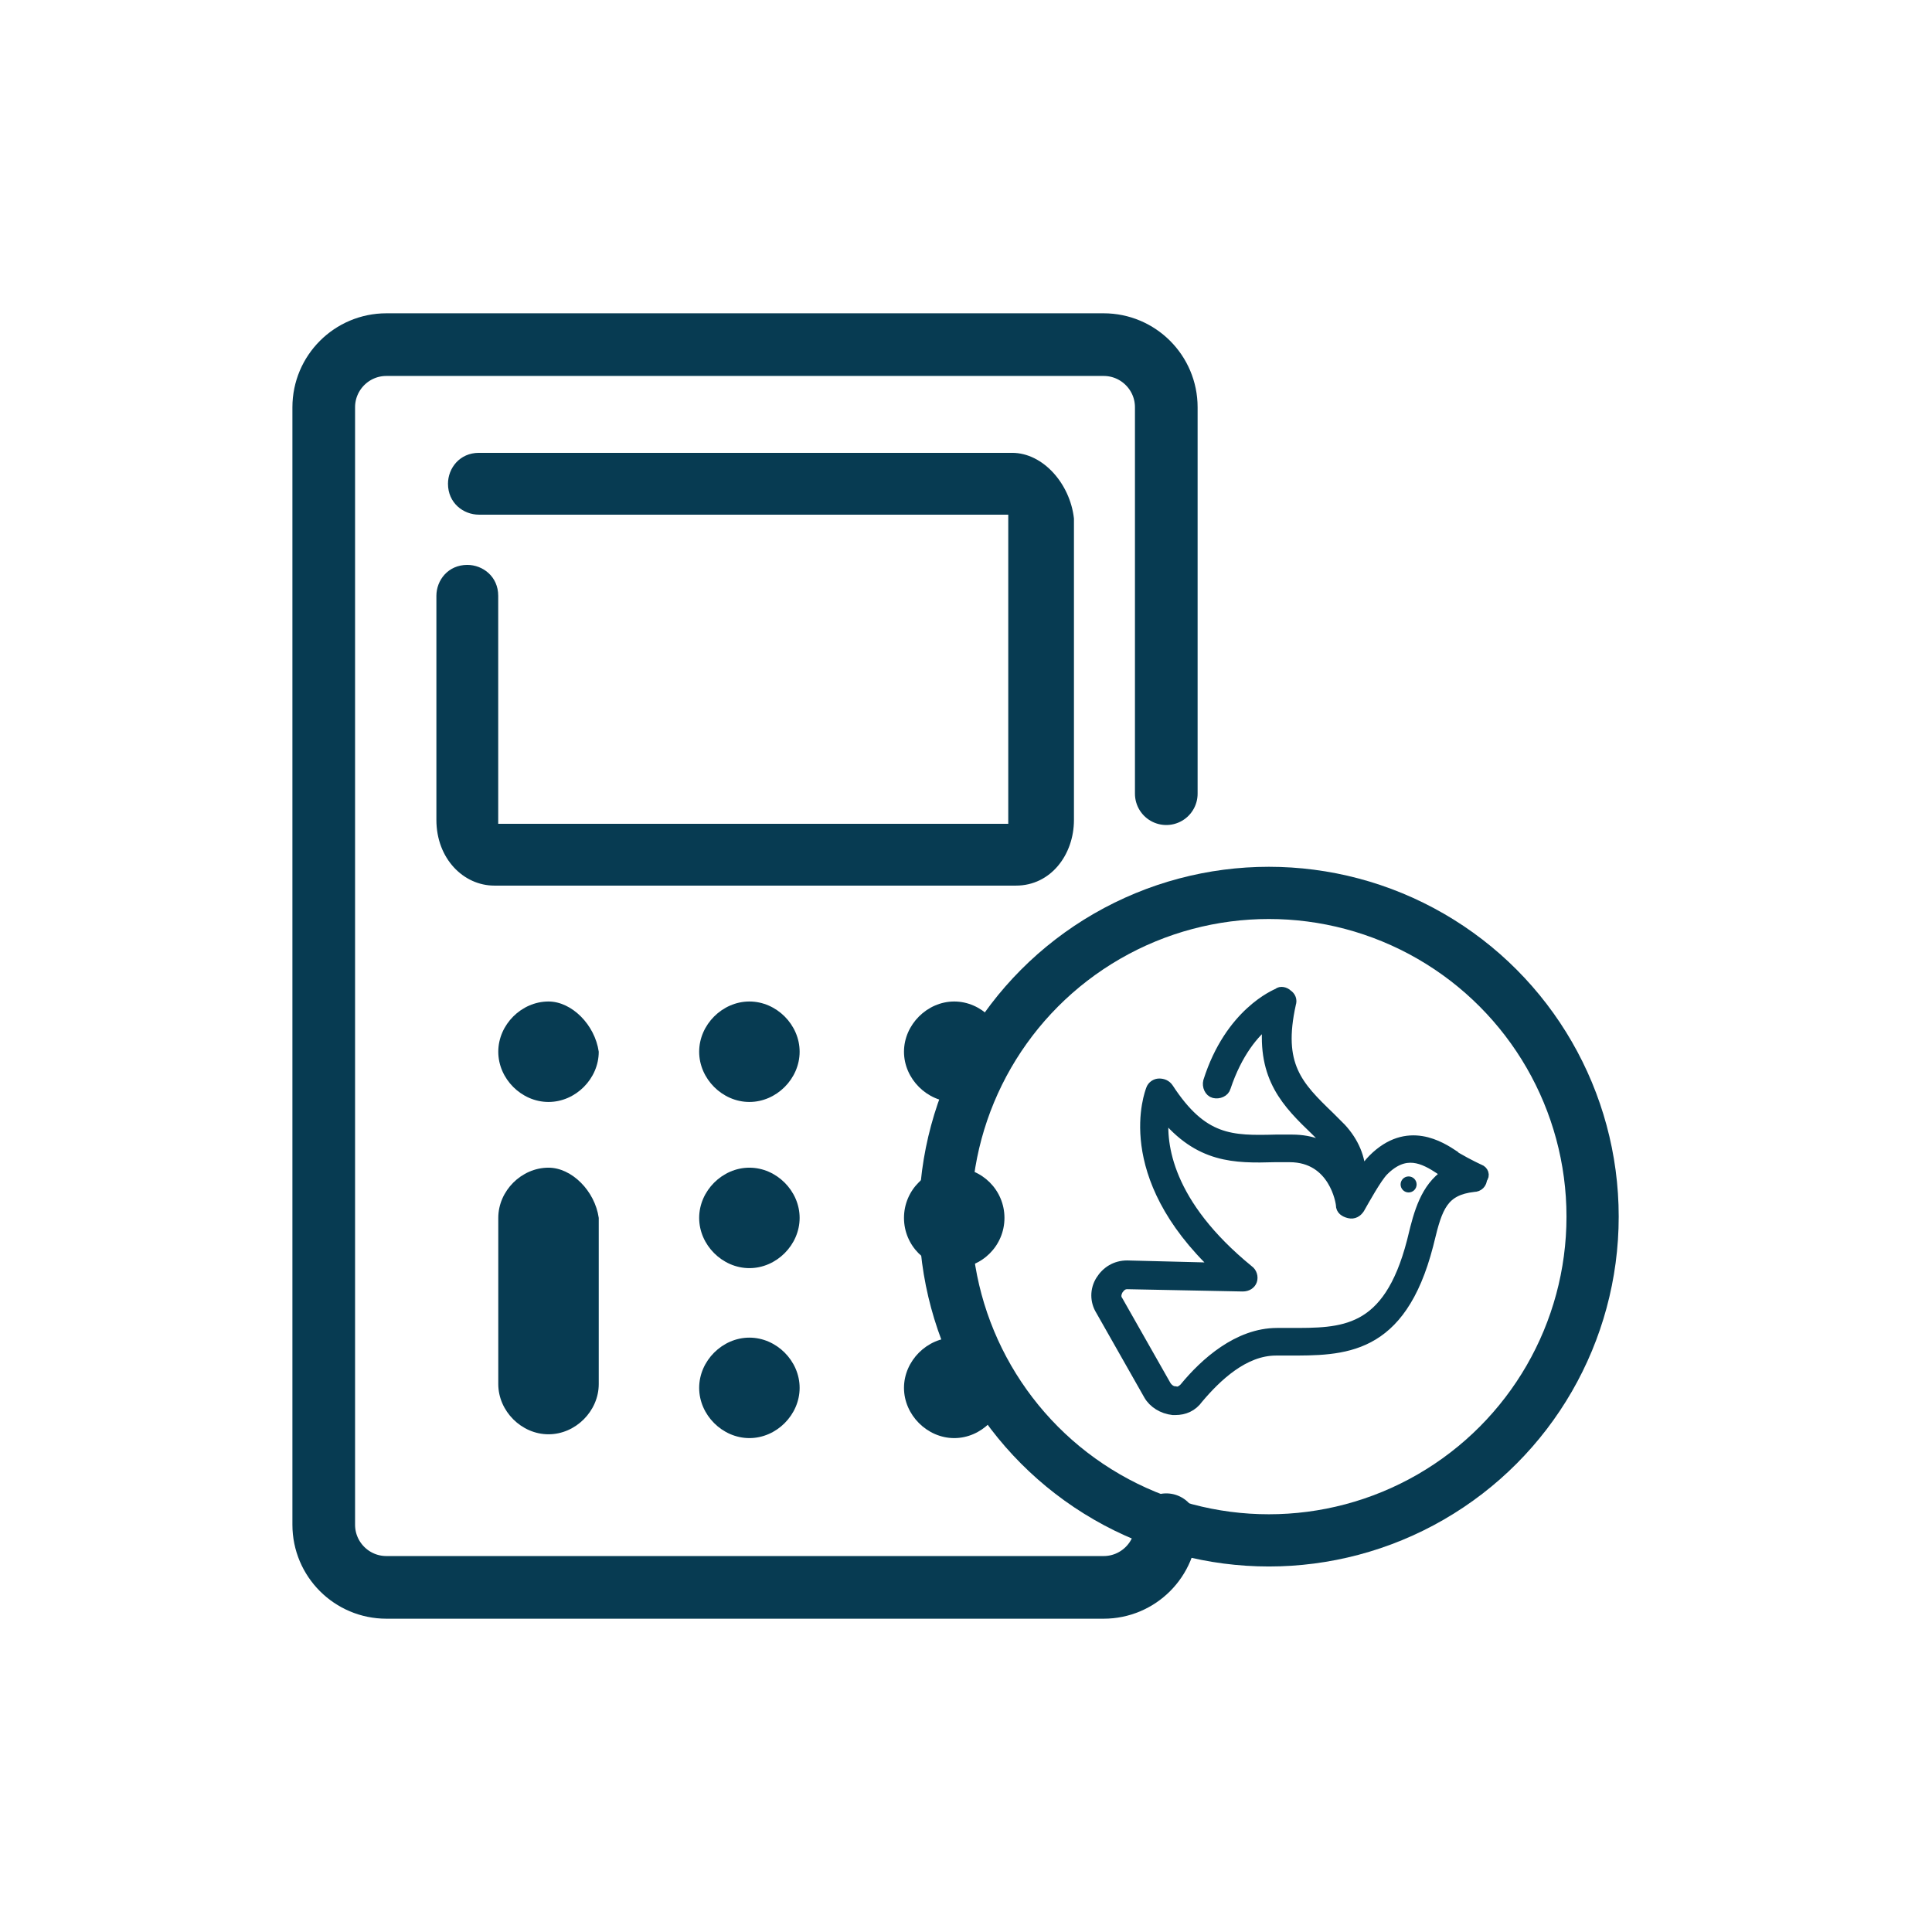
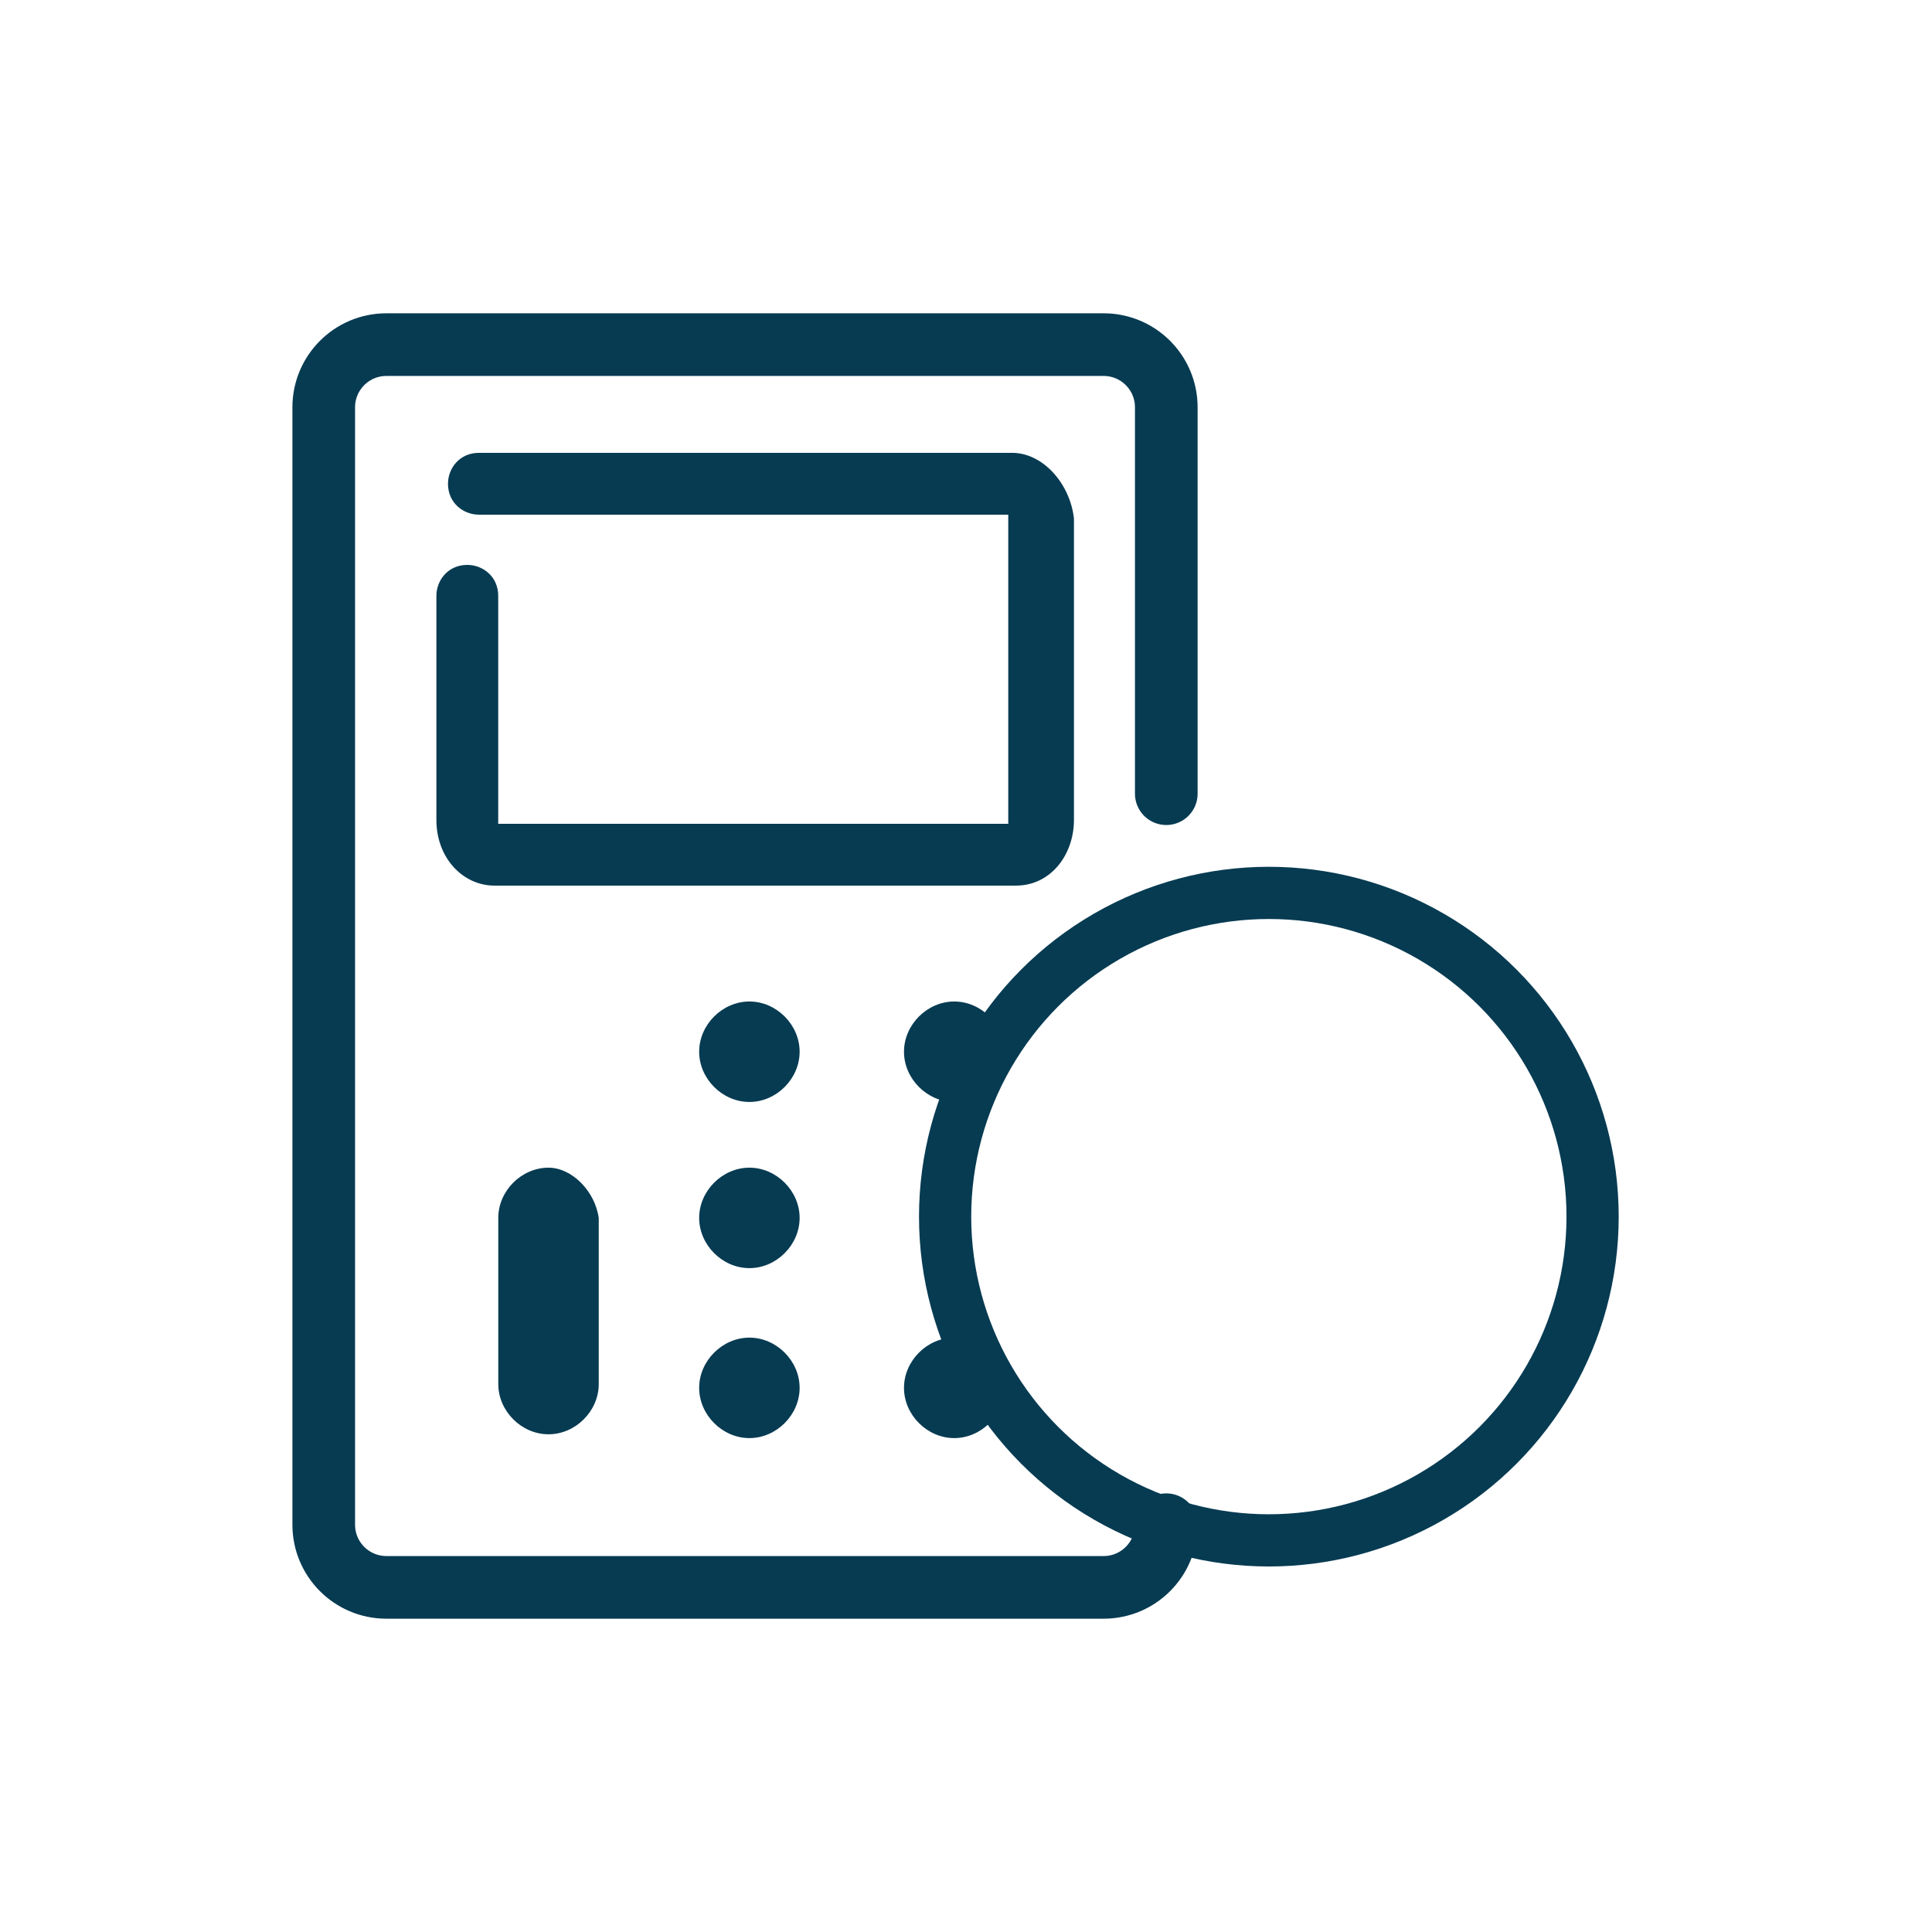
<svg xmlns="http://www.w3.org/2000/svg" width="185" height="185" viewBox="0 0 185 185" fill="none">
  <path d="M96.917 43.362H45.857C44.007 43.362 42.897 44.842 42.897 46.322C42.897 48.172 44.377 49.282 45.857 49.282H96.547C96.547 49.282 96.547 49.282 96.547 49.652V78.512C96.547 78.512 96.547 78.512 96.547 78.882H47.707C47.707 78.882 47.707 78.882 47.707 78.512V57.052C47.707 55.202 46.227 54.092 44.747 54.092C42.897 54.092 41.787 55.572 41.787 57.052V78.512C41.787 82.212 44.377 84.802 47.337 84.802H97.287C100.617 84.802 102.837 81.842 102.837 78.512V49.652C102.467 46.322 99.877 43.362 96.917 43.362Z" fill="#073B52" />
  <path d="M91.373 95.899C88.782 95.899 86.562 98.119 86.562 100.709C86.562 103.299 88.782 105.519 91.373 105.519C93.963 105.519 96.183 103.299 96.183 100.709C96.183 98.119 93.963 95.899 91.373 95.899Z" fill="#073B52" />
  <path d="M71.759 95.899C69.169 95.899 66.949 98.119 66.949 100.709C66.949 103.299 69.169 105.519 71.759 105.519C74.349 105.519 76.569 103.299 76.569 100.709C76.569 98.119 74.349 95.899 71.759 95.899Z" fill="#073B52" />
-   <path d="M52.523 95.899C49.933 95.899 47.713 98.119 47.713 100.709C47.713 103.299 49.933 105.519 52.523 105.519C55.113 105.519 57.333 103.299 57.333 100.709C56.963 98.119 54.743 95.899 52.523 95.899Z" fill="#073B52" />
-   <path d="M91.373 121.431C94.029 121.431 96.183 119.278 96.183 116.621C96.183 113.965 94.029 111.812 91.373 111.812C88.716 111.812 86.562 113.965 86.562 116.621C86.562 119.278 88.716 121.431 91.373 121.431Z" fill="#073B52" />
  <path d="M71.759 111.812C69.169 111.812 66.949 114.031 66.949 116.621C66.949 119.211 69.169 121.431 71.759 121.431C74.349 121.431 76.569 119.211 76.569 116.621C76.569 114.031 74.349 111.812 71.759 111.812Z" fill="#073B52" />
  <path d="M52.523 111.812C49.933 111.812 47.713 114.031 47.713 116.621V132.531C47.713 135.121 49.933 137.341 52.523 137.341C55.113 137.341 57.333 135.121 57.333 132.531V116.621C56.963 114.031 54.743 111.812 52.523 111.812Z" fill="#073B52" />
  <path d="M91.373 128.086C88.782 128.086 86.562 130.306 86.562 132.896C86.562 135.486 88.782 137.706 91.373 137.706C93.963 137.706 96.183 135.486 96.183 132.896C96.183 130.306 93.963 128.086 91.373 128.086Z" fill="#073B52" />
  <path d="M71.759 128.086C69.169 128.086 66.949 130.306 66.949 132.896C66.949 135.486 69.169 137.706 71.759 137.706C74.349 137.706 76.569 135.486 76.569 132.896C76.569 130.306 74.349 128.086 71.759 128.086Z" fill="#073B52" />
  <circle cx="121.5" cy="116.5" r="31" stroke="#073B52" stroke-width="5" />
-   <path d="M134.882 114.184C135.306 114.184 135.649 113.84 135.649 113.417C135.649 112.993 135.306 112.65 134.882 112.65C134.459 112.65 134.115 112.993 134.115 113.417C134.115 113.84 134.459 114.184 134.882 114.184Z" fill="#073B52" />
-   <path d="M141.676 111.992C141.676 111.992 140.69 111.554 139.375 110.787L139.266 110.677C137.951 109.801 134.773 107.719 131.487 111.006C131.158 111.335 130.72 111.882 130.281 112.54C130.281 110.896 129.624 109.362 128.419 108.048C128.09 107.719 127.652 107.281 127.323 106.952C124.256 103.994 122.283 102.022 123.598 96.106C123.708 95.777 123.598 95.448 123.269 95.229C123.05 95.01 122.612 94.9 122.393 95.119C122.174 95.229 117.791 96.982 115.71 103.556C115.6 103.994 115.819 104.542 116.257 104.651C116.696 104.761 117.244 104.542 117.353 104.104C118.449 100.817 120.092 98.844 121.407 97.859C120.859 103.227 123.269 105.637 126.009 108.267C126.337 108.596 126.666 108.924 127.104 109.362C127.542 109.801 127.871 110.349 128.09 110.787C127.104 109.801 125.68 109.143 123.708 109.143C123.16 109.143 122.722 109.143 122.174 109.143C117.901 109.253 115.162 109.253 111.875 104.213C111.656 103.884 111.327 103.775 110.999 103.775C110.67 103.775 110.341 103.994 110.232 104.323C110.122 104.651 107.054 112.43 116.586 121.414L107.931 121.195C106.835 121.195 105.959 121.743 105.411 122.619C104.863 123.496 104.863 124.592 105.411 125.468L110.012 133.576C110.451 134.343 111.327 134.89 112.313 135C112.423 135 112.423 135 112.532 135C113.409 135 114.176 134.671 114.724 133.904C116.477 131.823 119.106 129.303 122.174 129.303C122.503 129.303 122.941 129.303 123.269 129.303C128.638 129.303 134.116 129.412 136.746 119.223L136.855 118.785C137.622 115.608 138.17 113.964 141.128 113.635C141.566 113.635 141.895 113.307 141.895 112.868C142.224 112.54 142.005 112.102 141.676 111.992ZM135.321 118.456L135.212 118.894C132.911 127.769 128.528 127.659 123.489 127.659C123.05 127.659 122.722 127.659 122.283 127.659C118.558 127.659 115.381 130.508 113.409 132.918C113.19 133.137 112.861 133.357 112.532 133.247C112.204 133.247 111.875 133.028 111.656 132.699L107.054 124.592C106.726 124.153 106.945 123.715 107.054 123.496C107.164 123.386 107.383 122.948 107.931 122.948L118.997 123.167C119.435 123.167 119.763 122.948 119.873 122.619C119.983 122.291 119.873 121.853 119.544 121.633C111.765 115.279 111.108 109.582 111.437 106.733C114.833 110.896 118.23 110.896 122.064 110.787C122.503 110.787 123.05 110.787 123.489 110.787C127.761 110.787 128.419 115.169 128.419 115.388C128.419 115.827 128.748 116.046 129.186 116.155C129.624 116.265 129.953 116.046 130.172 115.717C130.61 114.95 131.815 112.759 132.473 112.102C134.554 110.02 136.307 110.896 137.951 111.992L138.06 112.102C138.17 112.211 138.389 112.321 138.499 112.43C136.526 113.745 135.869 116.155 135.321 118.456Z" fill="#073B52" stroke="#073B52" />
  <path d="M111.678 76V39C111.678 35.686 108.992 33 105.678 33H37C33.686 33 31 35.686 31 39V146C31 149.314 33.686 152 37 152H105.678C108.992 152 111.678 149.314 111.678 146V146" stroke="#073B52" stroke-width="6" stroke-linecap="round" />
</svg>